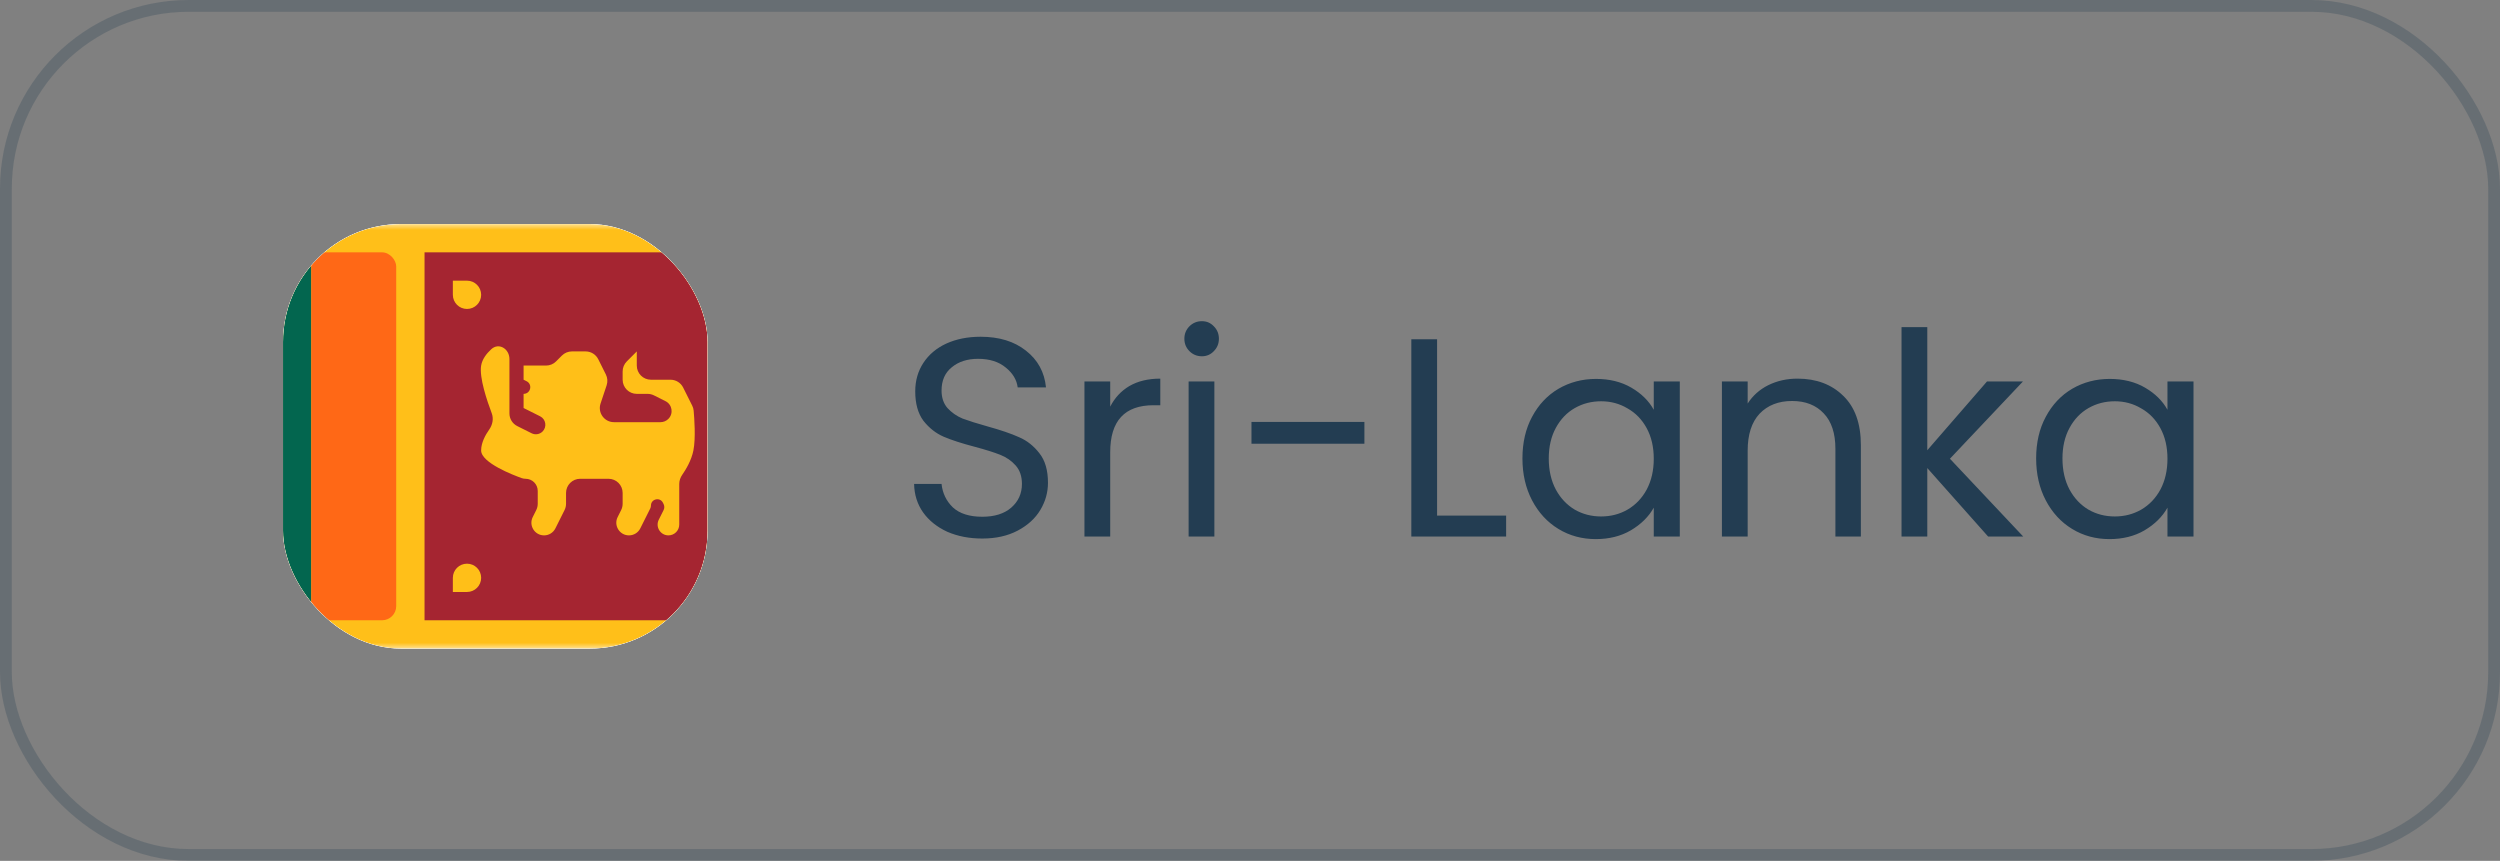
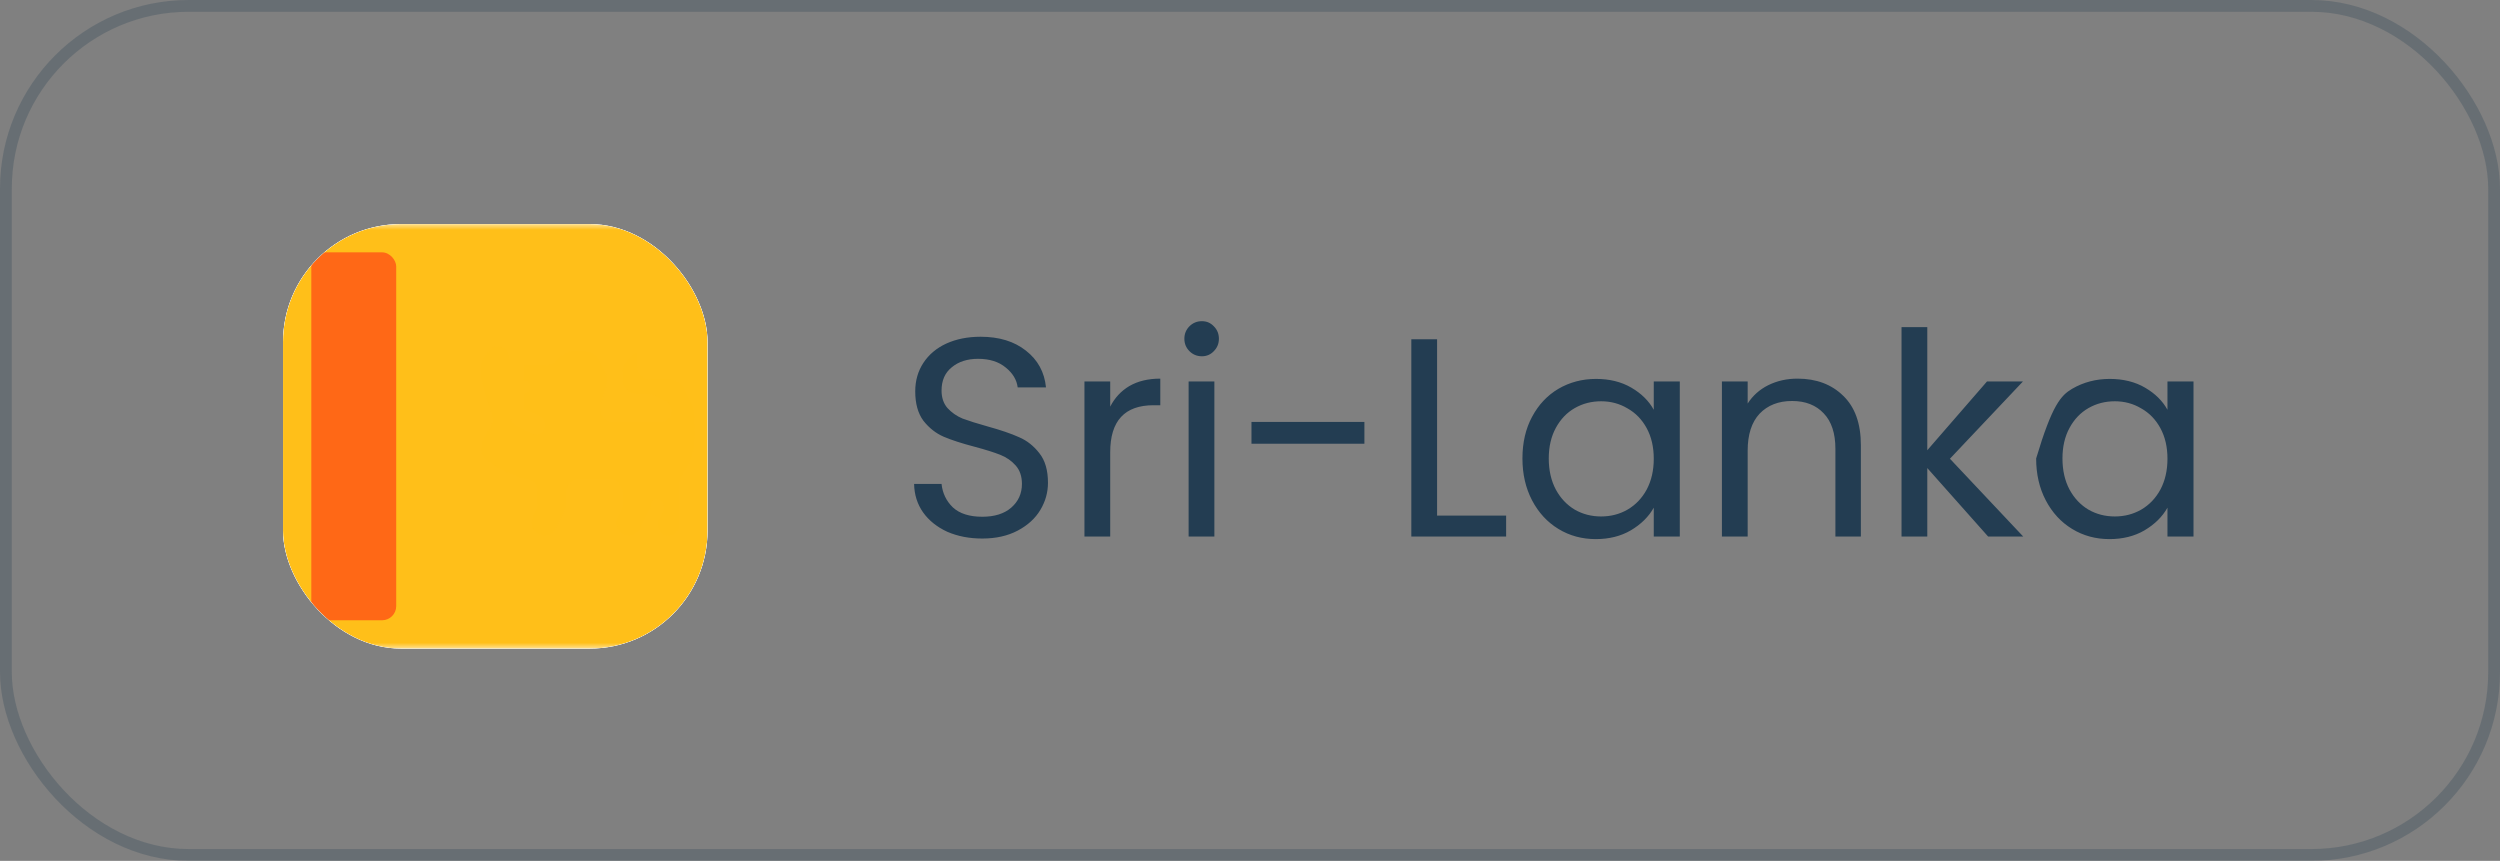
<svg xmlns="http://www.w3.org/2000/svg" width="212" height="73" viewBox="0 0 212 73" fill="none">
  <rect x="0" y="0" width="212" height="73" fill="#808080" stroke="none" />
  <rect x="0.5" y="0.5" width="211" height="72" rx="15.5" stroke="#092A45" stroke-opacity="0.2" />
  <g clip-path="url(#clip0_199_7385)">
    <rect x="24" y="19" width="36" height="36" rx="10" fill="white" />
    <rect x="16.8" y="19" width="50.4" height="36" rx="3.6" fill="white" />
    <mask id="mask0_199_7385" style="mask-type:luminance" maskUnits="userSpaceOnUse" x="16" y="19" width="52" height="36">
      <rect x="16.8" y="19" width="50.4" height="36" rx="3.6" fill="white" />
    </mask>
    <g mask="url(#mask0_199_7385)">
      <rect x="16.8" y="19" width="50.4" height="36" fill="#FFBF19" />
-       <path fill-rule="evenodd" clip-rule="evenodd" d="M36.001 21.399H62.401C63.726 21.399 64.801 22.474 64.801 23.799V50.199C64.801 51.525 63.726 52.599 62.401 52.599H36.001V21.399Z" fill="#A52531" />
-       <path d="M19.198 23.799C19.198 22.474 20.272 21.399 21.598 21.399H26.398V52.599H21.598C20.272 52.599 19.198 51.525 19.198 50.199V23.799Z" fill="#03664F" />
      <rect x="26.399" y="21.399" width="7.2" height="31.2" rx="1.2" fill="#FF6816" />
-       <path fill-rule="evenodd" clip-rule="evenodd" d="M60.004 25C60.004 25.663 60.541 26.2 61.203 26.2C61.866 26.2 62.404 25.663 62.404 25V23.8H61.203C60.541 23.8 60.004 24.337 60.004 25ZM40.802 25C40.802 25.663 40.265 26.2 39.602 26.2C38.939 26.2 38.402 25.663 38.402 25V23.8H39.602C40.265 23.8 40.802 24.337 40.802 25ZM61.203 47.8C60.541 47.8 60.004 48.337 60.004 49C60.004 49.663 60.541 50.2 61.203 50.2H62.404V49C62.404 48.337 61.866 47.8 61.203 47.8ZM40.802 49C40.802 48.337 40.265 47.8 39.602 47.8C38.939 47.8 38.402 48.337 38.402 49V50.2H39.602C40.265 50.2 40.802 49.663 40.802 49Z" fill="#FFBF18" />
      <path fill-rule="evenodd" clip-rule="evenodd" d="M45.6 41.633C45.6 41.062 45.138 40.6 44.568 40.6V40.6C44.457 40.6 44.347 40.582 44.242 40.545C43.548 40.297 40.8 39.248 40.8 38.2C40.8 37.543 41.16 36.887 41.485 36.427C41.769 36.026 41.874 35.506 41.7 35.047C41.292 33.97 40.632 32.011 40.8 31C40.89 30.462 41.249 29.99 41.662 29.611C42.303 29.024 43.2 29.579 43.2 30.447V35.059C43.2 35.513 43.457 35.928 43.864 36.132L45.081 36.741C45.391 36.896 45.766 36.835 46.011 36.59V36.59C46.399 36.201 46.293 35.546 45.801 35.301L44.4 34.6V33.4V33.4C44.998 33.4 45.188 32.594 44.654 32.327L44.4 32.2V31H46.303C46.622 31 46.927 30.874 47.152 30.649L47.649 30.152C47.874 29.927 48.179 29.8 48.498 29.8H49.659C50.113 29.8 50.529 30.057 50.732 30.463L51.378 31.756C51.52 32.04 51.544 32.37 51.443 32.672L50.927 34.221C50.668 34.998 51.246 35.8 52.065 35.8H56.01C56.26 35.8 56.5 35.701 56.676 35.524V35.524C57.131 35.07 57.007 34.303 56.431 34.016L55.454 33.527C55.287 33.444 55.103 33.4 54.917 33.4H54C53.338 33.4 52.8 32.863 52.8 32.2V31.497C52.8 31.179 52.927 30.874 53.152 30.649L54 29.8V31C54 31.663 54.538 32.2 55.2 32.2V32.2H56.859C57.313 32.2 57.729 32.457 57.932 32.864L58.704 34.408C58.768 34.535 58.808 34.672 58.821 34.814C58.877 35.418 59.008 37.162 58.8 38.2C58.632 39.042 58.161 39.821 57.861 40.251C57.7 40.483 57.6 40.755 57.6 41.036V44.483C57.6 44.99 57.19 45.4 56.684 45.4V45.4C56.002 45.4 55.559 44.683 55.864 44.073L56.274 43.253C56.353 43.094 56.353 42.906 56.274 42.747L56.217 42.633C55.964 42.127 55.2 42.307 55.2 42.873V42.873C55.2 42.957 55.181 43.039 55.144 43.113L54.297 44.807C54.115 45.17 53.744 45.4 53.337 45.4V45.4C52.539 45.4 52.02 44.56 52.377 43.847L52.674 43.253C52.757 43.087 52.8 42.903 52.8 42.717L52.8 41.8C52.8 41.137 52.263 40.6 51.6 40.6H49.2C48.538 40.6 48 41.137 48 41.8V42.717C48 42.903 47.957 43.087 47.874 43.253L47.097 44.807C46.915 45.17 46.544 45.4 46.137 45.4V45.4C45.339 45.4 44.82 44.56 45.177 43.847L45.474 43.253C45.557 43.087 45.6 42.903 45.6 42.717V41.633Z" fill="#FFBF18" />
    </g>
  </g>
-   <path d="M83.3 45.668C82.196 45.668 81.204 45.476 80.324 45.092C79.46 44.692 78.78 44.148 78.284 43.46C77.788 42.756 77.532 41.948 77.516 41.036H79.844C79.924 41.82 80.244 42.484 80.804 43.028C81.38 43.556 82.212 43.82 83.3 43.82C84.34 43.82 85.156 43.564 85.748 43.052C86.356 42.524 86.66 41.852 86.66 41.036C86.66 40.396 86.484 39.876 86.132 39.476C85.78 39.076 85.34 38.772 84.812 38.564C84.284 38.356 83.572 38.132 82.676 37.892C81.572 37.604 80.684 37.316 80.012 37.028C79.356 36.74 78.788 36.292 78.308 35.684C77.844 35.06 77.612 34.228 77.612 33.188C77.612 32.276 77.844 31.468 78.308 30.764C78.772 30.06 79.42 29.516 80.252 29.132C81.1 28.748 82.068 28.556 83.156 28.556C84.724 28.556 86.004 28.948 86.996 29.732C88.004 30.516 88.572 31.556 88.7 32.852H86.3C86.22 32.212 85.884 31.652 85.292 31.172C84.7 30.676 83.916 30.428 82.94 30.428C82.028 30.428 81.284 30.668 80.708 31.148C80.132 31.612 79.844 32.268 79.844 33.116C79.844 33.724 80.012 34.22 80.348 34.604C80.7 34.988 81.124 35.284 81.62 35.492C82.132 35.684 82.844 35.908 83.756 36.164C84.86 36.468 85.748 36.772 86.42 37.076C87.092 37.364 87.668 37.82 88.148 38.444C88.628 39.052 88.868 39.884 88.868 40.94C88.868 41.756 88.652 42.524 88.22 43.244C87.788 43.964 87.148 44.548 86.3 44.996C85.452 45.444 84.452 45.668 83.3 45.668ZM94.146 34.484C94.53 33.732 95.074 33.148 95.778 32.732C96.498 32.316 97.37 32.108 98.394 32.108V34.364H97.818C95.37 34.364 94.146 35.692 94.146 38.348V45.5H91.962V32.348H94.146V34.484ZM101.923 30.212C101.507 30.212 101.155 30.068 100.867 29.78C100.579 29.492 100.435 29.14 100.435 28.724C100.435 28.308 100.579 27.956 100.867 27.668C101.155 27.38 101.507 27.236 101.923 27.236C102.323 27.236 102.659 27.38 102.931 27.668C103.219 27.956 103.363 28.308 103.363 28.724C103.363 29.14 103.219 29.492 102.931 29.78C102.659 30.068 102.323 30.212 101.923 30.212ZM102.979 32.348V45.5H100.795V32.348H102.979ZM115.701 35.78V37.628H106.125V35.78H115.701ZM121.864 43.724H127.72V45.5H119.68V28.772H121.864V43.724ZM129.103 38.876C129.103 37.532 129.375 36.356 129.919 35.348C130.463 34.324 131.207 33.532 132.151 32.972C133.111 32.412 134.175 32.132 135.343 32.132C136.495 32.132 137.495 32.38 138.343 32.876C139.191 33.372 139.823 33.996 140.239 34.748V32.348H142.447V45.5H140.239V43.052C139.807 43.82 139.159 44.46 138.295 44.972C137.447 45.468 136.455 45.716 135.319 45.716C134.151 45.716 133.095 45.428 132.151 44.852C131.207 44.276 130.463 43.468 129.919 42.428C129.375 41.388 129.103 40.204 129.103 38.876ZM140.239 38.9C140.239 37.908 140.039 37.044 139.639 36.308C139.239 35.572 138.695 35.012 138.007 34.628C137.335 34.228 136.591 34.028 135.775 34.028C134.959 34.028 134.215 34.22 133.543 34.604C132.871 34.988 132.335 35.548 131.935 36.284C131.535 37.02 131.335 37.884 131.335 38.876C131.335 39.884 131.535 40.764 131.935 41.516C132.335 42.252 132.871 42.82 133.543 43.22C134.215 43.604 134.959 43.796 135.775 43.796C136.591 43.796 137.335 43.604 138.007 43.22C138.695 42.82 139.239 42.252 139.639 41.516C140.039 40.764 140.239 39.892 140.239 38.9ZM152.426 32.108C154.026 32.108 155.322 32.596 156.314 33.572C157.306 34.532 157.802 35.924 157.802 37.748V45.5H155.642V38.06C155.642 36.748 155.314 35.748 154.658 35.06C154.002 34.356 153.106 34.004 151.97 34.004C150.818 34.004 149.898 34.364 149.21 35.084C148.538 35.804 148.202 36.852 148.202 38.228V45.5H146.018V32.348H148.202V34.22C148.634 33.548 149.218 33.028 149.954 32.66C150.706 32.292 151.53 32.108 152.426 32.108ZM168.594 45.5L163.434 39.692V45.5H161.25V27.74H163.434V38.18L168.498 32.348H171.546L165.354 38.9L171.57 45.5H168.594ZM172.665 38.876C172.665 37.532 172.937 36.356 173.481 35.348C174.025 34.324 174.769 33.532 175.713 32.972C176.673 32.412 177.737 32.132 178.905 32.132C180.057 32.132 181.057 32.38 181.905 32.876C182.753 33.372 183.385 33.996 183.801 34.748V32.348H186.009V45.5H183.801V43.052C183.369 43.82 182.721 44.46 181.857 44.972C181.009 45.468 180.017 45.716 178.881 45.716C177.713 45.716 176.657 45.428 175.713 44.852C174.769 44.276 174.025 43.468 173.481 42.428C172.937 41.388 172.665 40.204 172.665 38.876ZM183.801 38.9C183.801 37.908 183.601 37.044 183.201 36.308C182.801 35.572 182.257 35.012 181.569 34.628C180.897 34.228 180.153 34.028 179.337 34.028C178.521 34.028 177.777 34.22 177.105 34.604C176.433 34.988 175.897 35.548 175.497 36.284C175.097 37.02 174.897 37.884 174.897 38.876C174.897 39.884 175.097 40.764 175.497 41.516C175.897 42.252 176.433 42.82 177.105 43.22C177.777 43.604 178.521 43.796 179.337 43.796C180.153 43.796 180.897 43.604 181.569 43.22C182.257 42.82 182.801 42.252 183.201 41.516C183.601 40.764 183.801 39.892 183.801 38.9Z" fill="#092A45" fill-opacity="0.77" />
+   <path d="M83.3 45.668C82.196 45.668 81.204 45.476 80.324 45.092C79.46 44.692 78.78 44.148 78.284 43.46C77.788 42.756 77.532 41.948 77.516 41.036H79.844C79.924 41.82 80.244 42.484 80.804 43.028C81.38 43.556 82.212 43.82 83.3 43.82C84.34 43.82 85.156 43.564 85.748 43.052C86.356 42.524 86.66 41.852 86.66 41.036C86.66 40.396 86.484 39.876 86.132 39.476C85.78 39.076 85.34 38.772 84.812 38.564C84.284 38.356 83.572 38.132 82.676 37.892C81.572 37.604 80.684 37.316 80.012 37.028C79.356 36.74 78.788 36.292 78.308 35.684C77.844 35.06 77.612 34.228 77.612 33.188C77.612 32.276 77.844 31.468 78.308 30.764C78.772 30.06 79.42 29.516 80.252 29.132C81.1 28.748 82.068 28.556 83.156 28.556C84.724 28.556 86.004 28.948 86.996 29.732C88.004 30.516 88.572 31.556 88.7 32.852H86.3C86.22 32.212 85.884 31.652 85.292 31.172C84.7 30.676 83.916 30.428 82.94 30.428C82.028 30.428 81.284 30.668 80.708 31.148C80.132 31.612 79.844 32.268 79.844 33.116C79.844 33.724 80.012 34.22 80.348 34.604C80.7 34.988 81.124 35.284 81.62 35.492C82.132 35.684 82.844 35.908 83.756 36.164C84.86 36.468 85.748 36.772 86.42 37.076C87.092 37.364 87.668 37.82 88.148 38.444C88.628 39.052 88.868 39.884 88.868 40.94C88.868 41.756 88.652 42.524 88.22 43.244C87.788 43.964 87.148 44.548 86.3 44.996C85.452 45.444 84.452 45.668 83.3 45.668ZM94.146 34.484C94.53 33.732 95.074 33.148 95.778 32.732C96.498 32.316 97.37 32.108 98.394 32.108V34.364H97.818C95.37 34.364 94.146 35.692 94.146 38.348V45.5H91.962V32.348H94.146V34.484ZM101.923 30.212C101.507 30.212 101.155 30.068 100.867 29.78C100.579 29.492 100.435 29.14 100.435 28.724C100.435 28.308 100.579 27.956 100.867 27.668C101.155 27.38 101.507 27.236 101.923 27.236C102.323 27.236 102.659 27.38 102.931 27.668C103.219 27.956 103.363 28.308 103.363 28.724C103.363 29.14 103.219 29.492 102.931 29.78C102.659 30.068 102.323 30.212 101.923 30.212ZM102.979 32.348V45.5H100.795V32.348H102.979ZM115.701 35.78V37.628H106.125V35.78H115.701ZM121.864 43.724H127.72V45.5H119.68V28.772H121.864V43.724ZM129.103 38.876C129.103 37.532 129.375 36.356 129.919 35.348C130.463 34.324 131.207 33.532 132.151 32.972C133.111 32.412 134.175 32.132 135.343 32.132C136.495 32.132 137.495 32.38 138.343 32.876C139.191 33.372 139.823 33.996 140.239 34.748V32.348H142.447V45.5H140.239V43.052C139.807 43.82 139.159 44.46 138.295 44.972C137.447 45.468 136.455 45.716 135.319 45.716C134.151 45.716 133.095 45.428 132.151 44.852C131.207 44.276 130.463 43.468 129.919 42.428C129.375 41.388 129.103 40.204 129.103 38.876ZM140.239 38.9C140.239 37.908 140.039 37.044 139.639 36.308C139.239 35.572 138.695 35.012 138.007 34.628C137.335 34.228 136.591 34.028 135.775 34.028C134.959 34.028 134.215 34.22 133.543 34.604C132.871 34.988 132.335 35.548 131.935 36.284C131.535 37.02 131.335 37.884 131.335 38.876C131.335 39.884 131.535 40.764 131.935 41.516C132.335 42.252 132.871 42.82 133.543 43.22C134.215 43.604 134.959 43.796 135.775 43.796C136.591 43.796 137.335 43.604 138.007 43.22C138.695 42.82 139.239 42.252 139.639 41.516C140.039 40.764 140.239 39.892 140.239 38.9ZM152.426 32.108C154.026 32.108 155.322 32.596 156.314 33.572C157.306 34.532 157.802 35.924 157.802 37.748V45.5H155.642V38.06C155.642 36.748 155.314 35.748 154.658 35.06C154.002 34.356 153.106 34.004 151.97 34.004C150.818 34.004 149.898 34.364 149.21 35.084C148.538 35.804 148.202 36.852 148.202 38.228V45.5H146.018V32.348H148.202V34.22C148.634 33.548 149.218 33.028 149.954 32.66C150.706 32.292 151.53 32.108 152.426 32.108ZM168.594 45.5L163.434 39.692V45.5H161.25V27.74H163.434V38.18L168.498 32.348H171.546L165.354 38.9L171.57 45.5H168.594ZM172.665 38.876C174.025 34.324 174.769 33.532 175.713 32.972C176.673 32.412 177.737 32.132 178.905 32.132C180.057 32.132 181.057 32.38 181.905 32.876C182.753 33.372 183.385 33.996 183.801 34.748V32.348H186.009V45.5H183.801V43.052C183.369 43.82 182.721 44.46 181.857 44.972C181.009 45.468 180.017 45.716 178.881 45.716C177.713 45.716 176.657 45.428 175.713 44.852C174.769 44.276 174.025 43.468 173.481 42.428C172.937 41.388 172.665 40.204 172.665 38.876ZM183.801 38.9C183.801 37.908 183.601 37.044 183.201 36.308C182.801 35.572 182.257 35.012 181.569 34.628C180.897 34.228 180.153 34.028 179.337 34.028C178.521 34.028 177.777 34.22 177.105 34.604C176.433 34.988 175.897 35.548 175.497 36.284C175.097 37.02 174.897 37.884 174.897 38.876C174.897 39.884 175.097 40.764 175.497 41.516C175.897 42.252 176.433 42.82 177.105 43.22C177.777 43.604 178.521 43.796 179.337 43.796C180.153 43.796 180.897 43.604 181.569 43.22C182.257 42.82 182.801 42.252 183.201 41.516C183.601 40.764 183.801 39.892 183.801 38.9Z" fill="#092A45" fill-opacity="0.77" />
  <defs>
    <clipPath id="clip0_199_7385">
      <rect x="24" y="19" width="36" height="36" rx="10" fill="white" />
    </clipPath>
  </defs>
</svg>